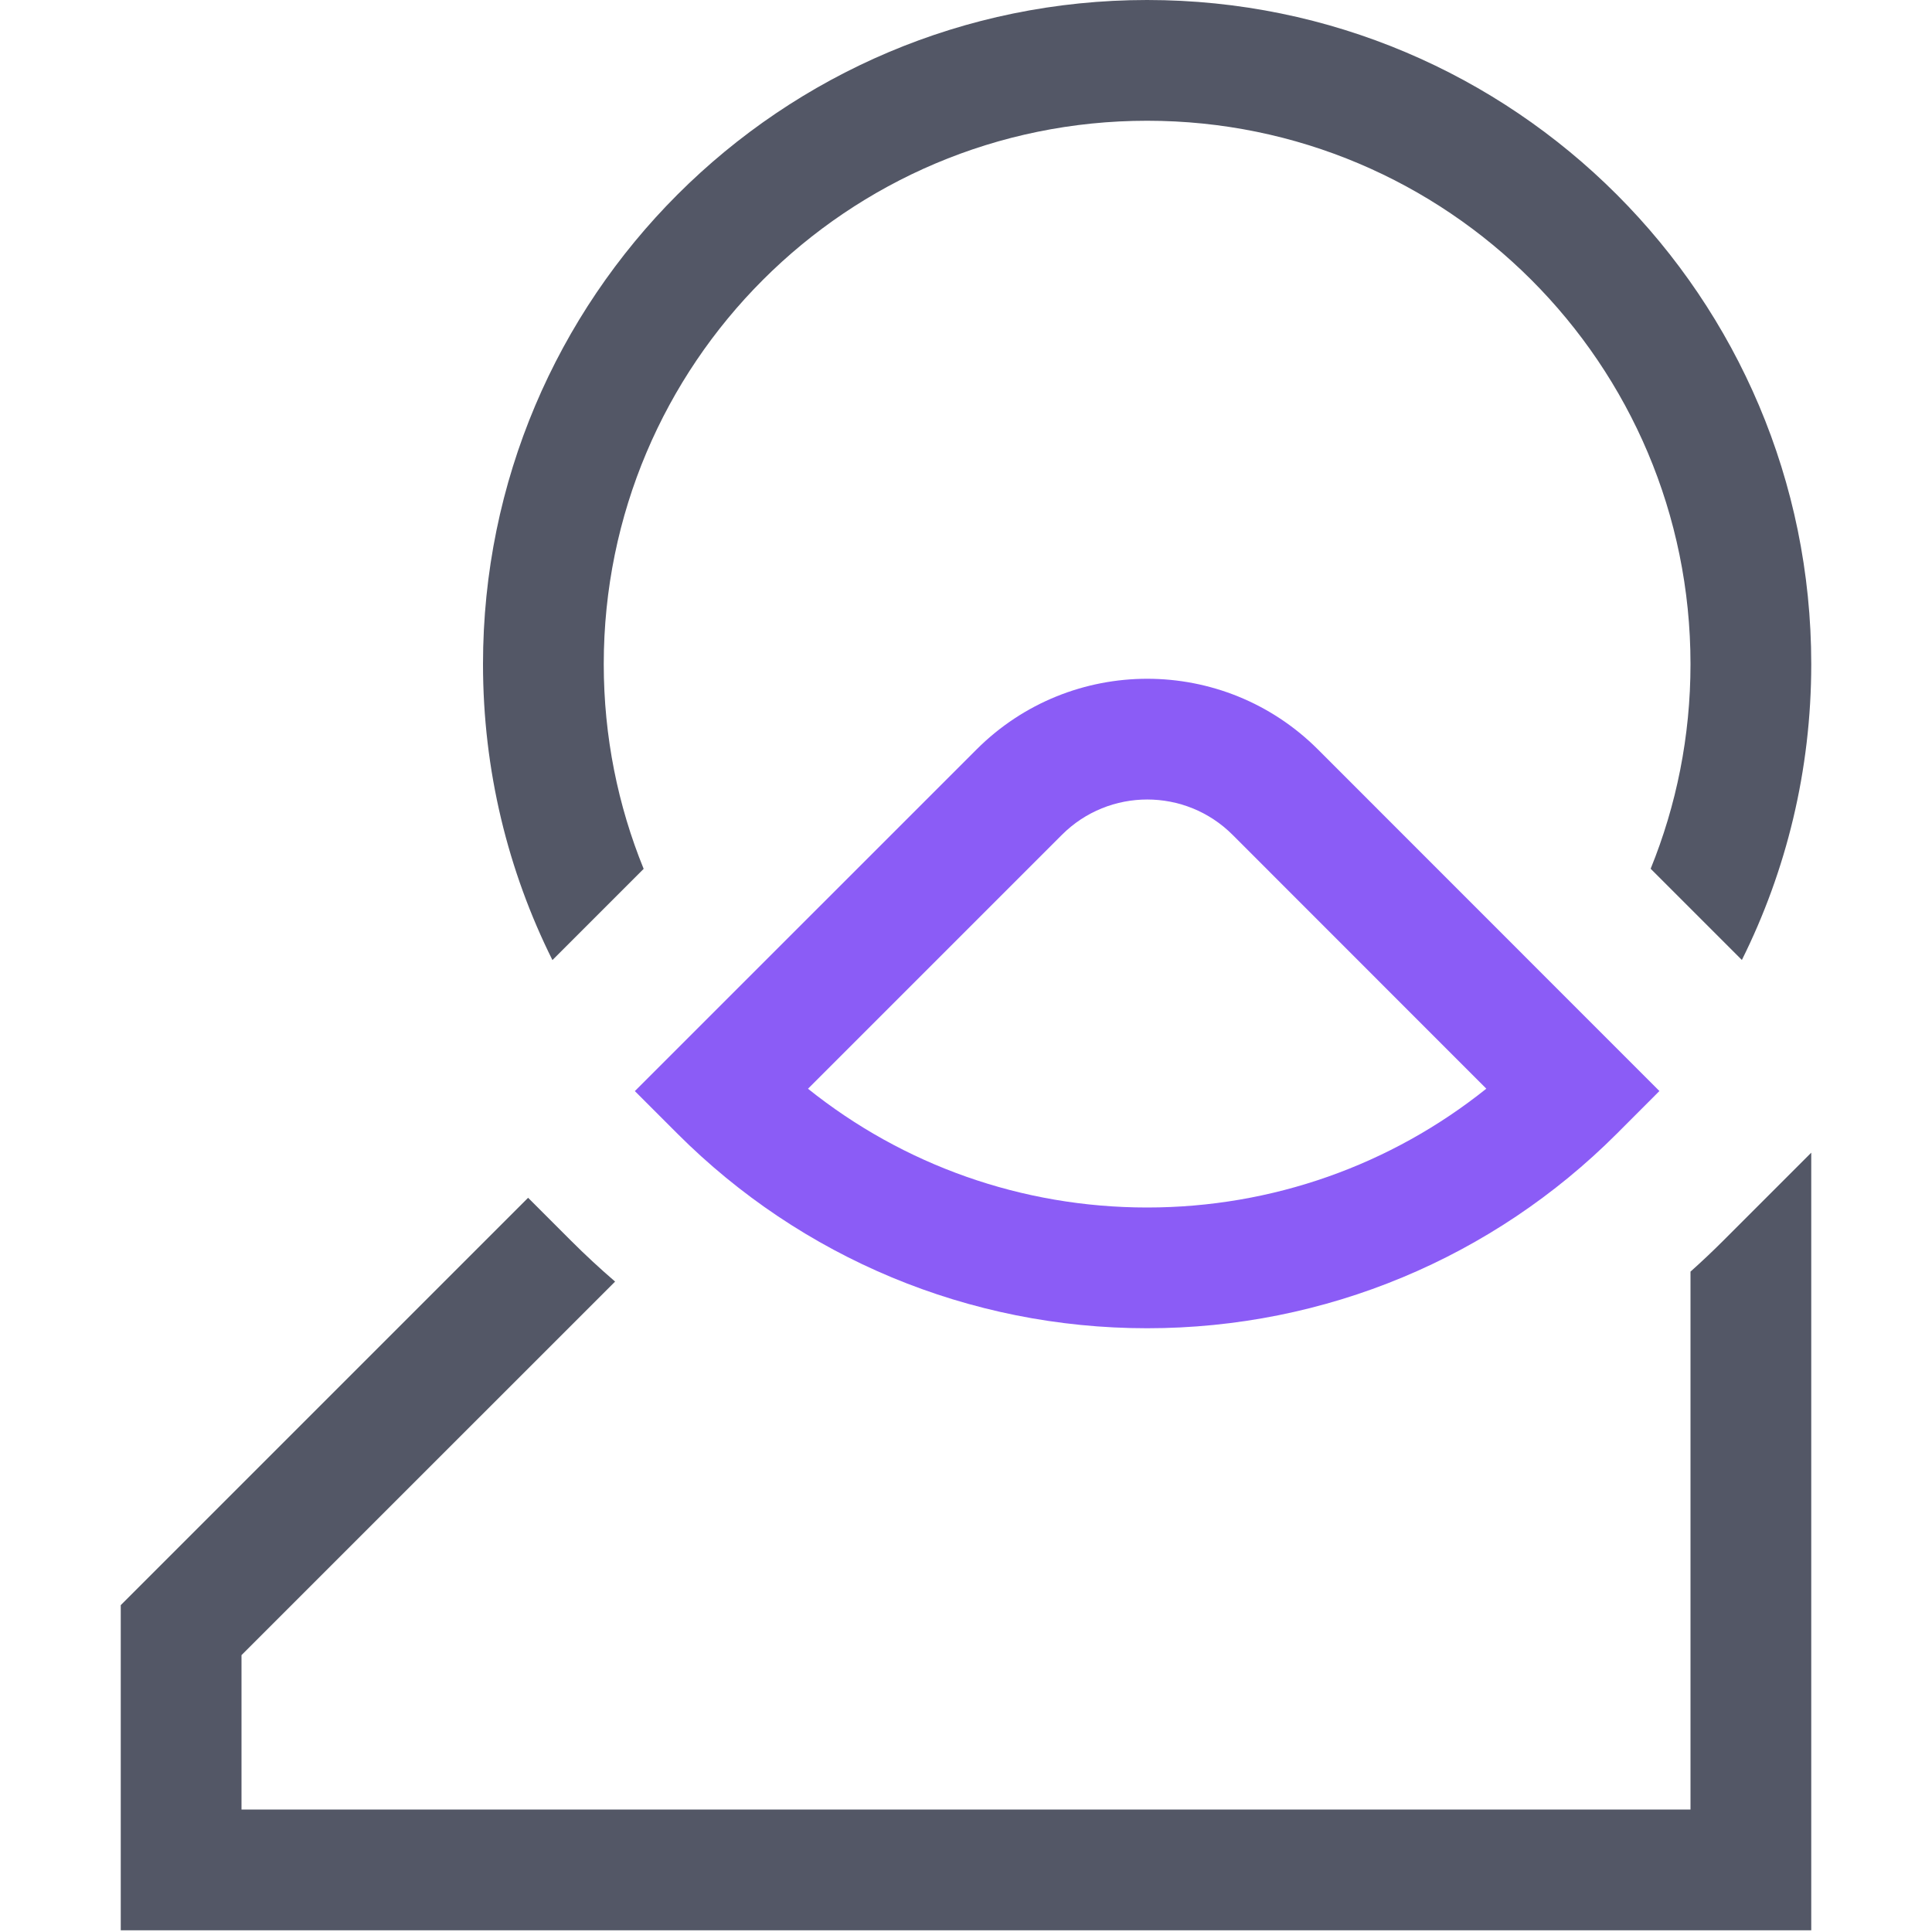
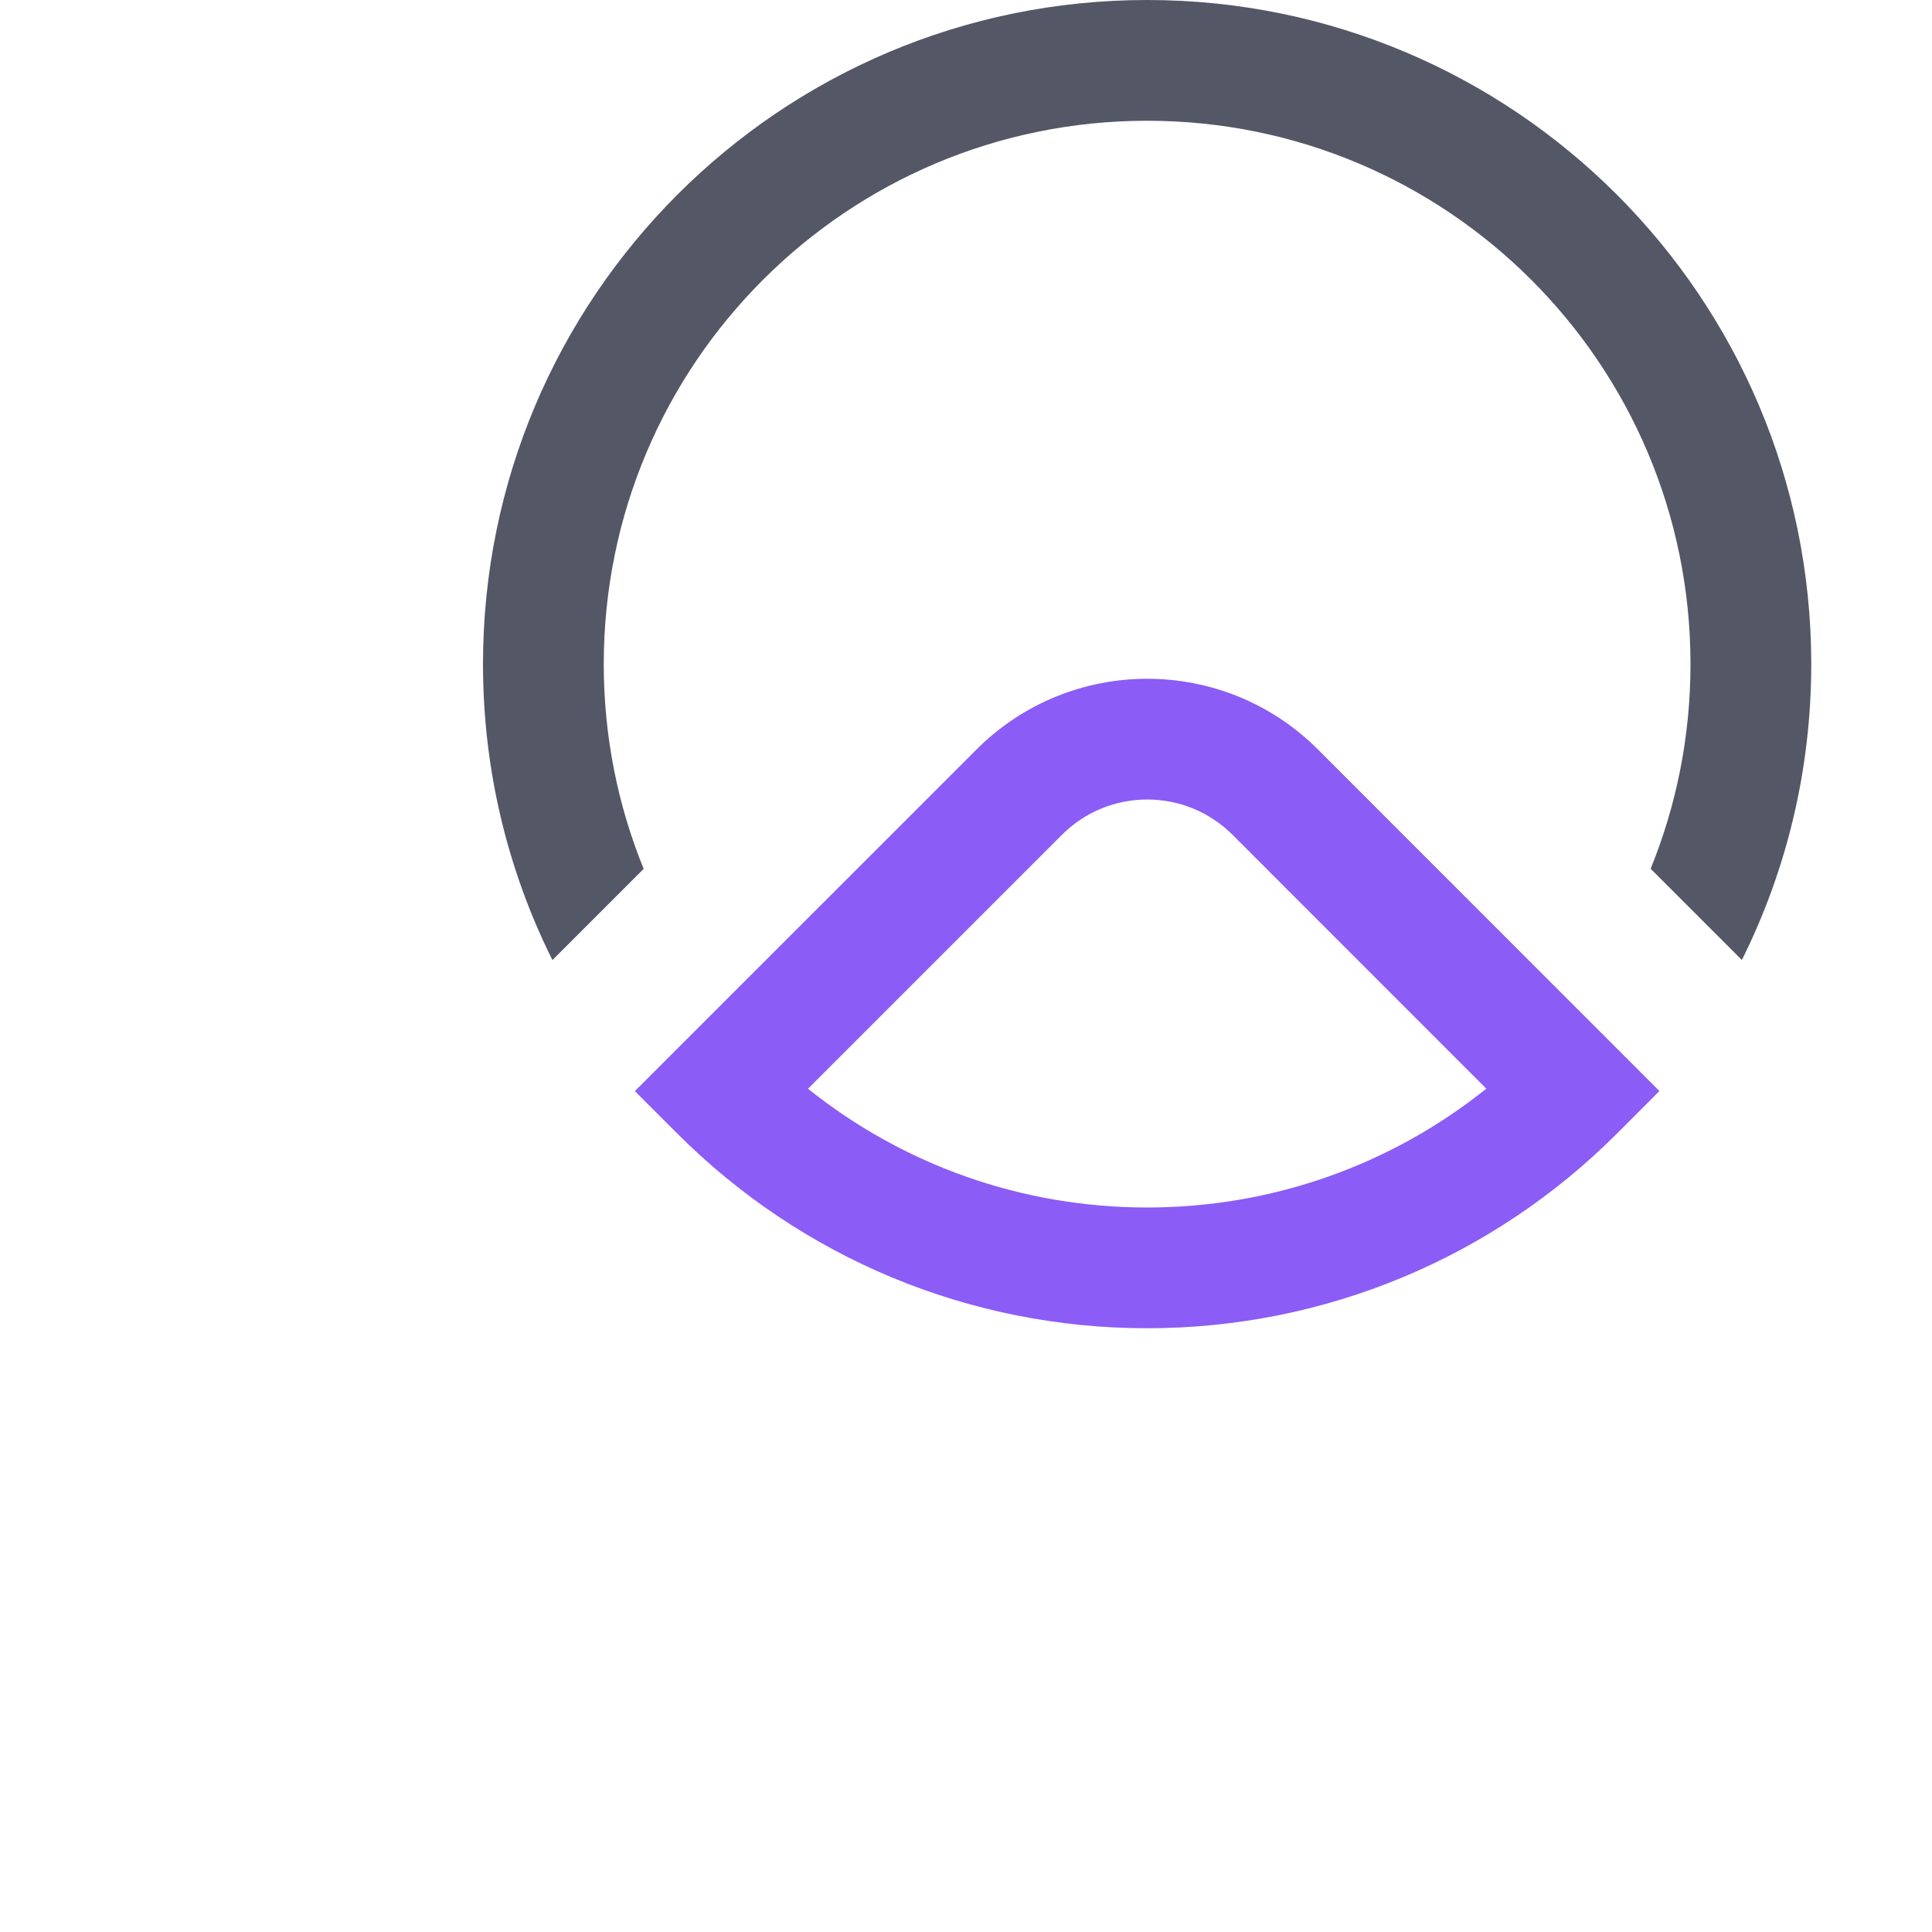
<svg xmlns="http://www.w3.org/2000/svg" width="32" height="32" viewBox="0 0 32 32" fill="none">
-   <path fill-rule="evenodd" clip-rule="evenodd" d="M10.188 21.227C9.936 21.01 9.691 20.783 9.455 20.547L8.747 19.839L2 26.586V31.972H30V19.092L28.546 20.546C28.369 20.723 28.186 20.896 28 21.062V29.972H4V27.414L10.188 21.227Z" fill="#535766" />
  <path fill-rule="evenodd" clip-rule="evenodd" d="M9.15 15.902C8.414 14.426 8 12.761 8 11C8 4.925 12.925 0 19 0C25.075 0 30 4.925 30 11C30 12.761 29.586 14.425 28.851 15.9L27.34 14.389C27.765 13.343 28 12.199 28 11C28 6.029 23.971 2 19 2C14.029 2 10 6.029 10 11C10 12.2 10.235 13.344 10.661 14.391L9.15 15.902Z" fill="#535766" />
  <path fill-rule="evenodd" clip-rule="evenodd" d="M21.83 12.414C20.268 10.852 17.736 10.852 16.174 12.414L10.515 18.072L11.222 18.779C13.271 20.827 16.044 22 19 22C21.956 22 24.73 20.827 26.779 18.778L27.485 18.071L21.83 12.414ZM24.618 18.032C23.043 19.293 21.078 20 19 20C16.922 20 14.958 19.294 13.383 18.033L17.588 13.828C18.369 13.047 19.635 13.047 20.416 13.828L24.618 18.032Z" fill="#8b5cf6" />
</svg>